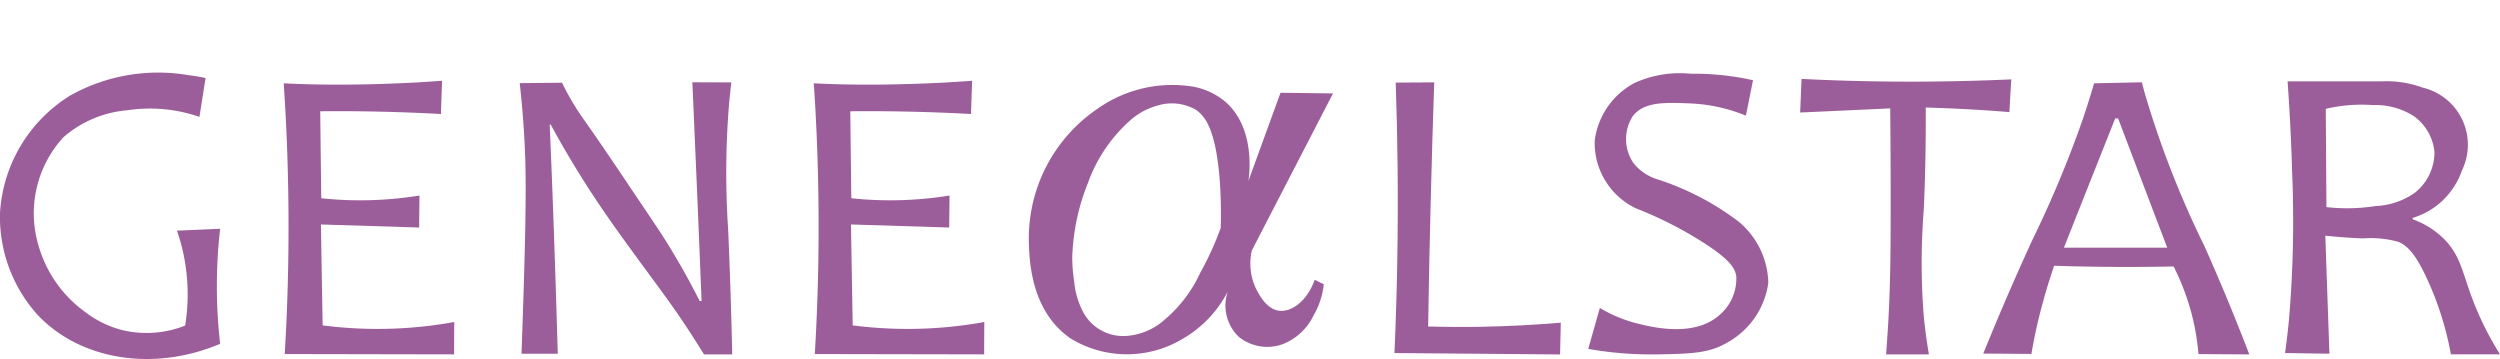
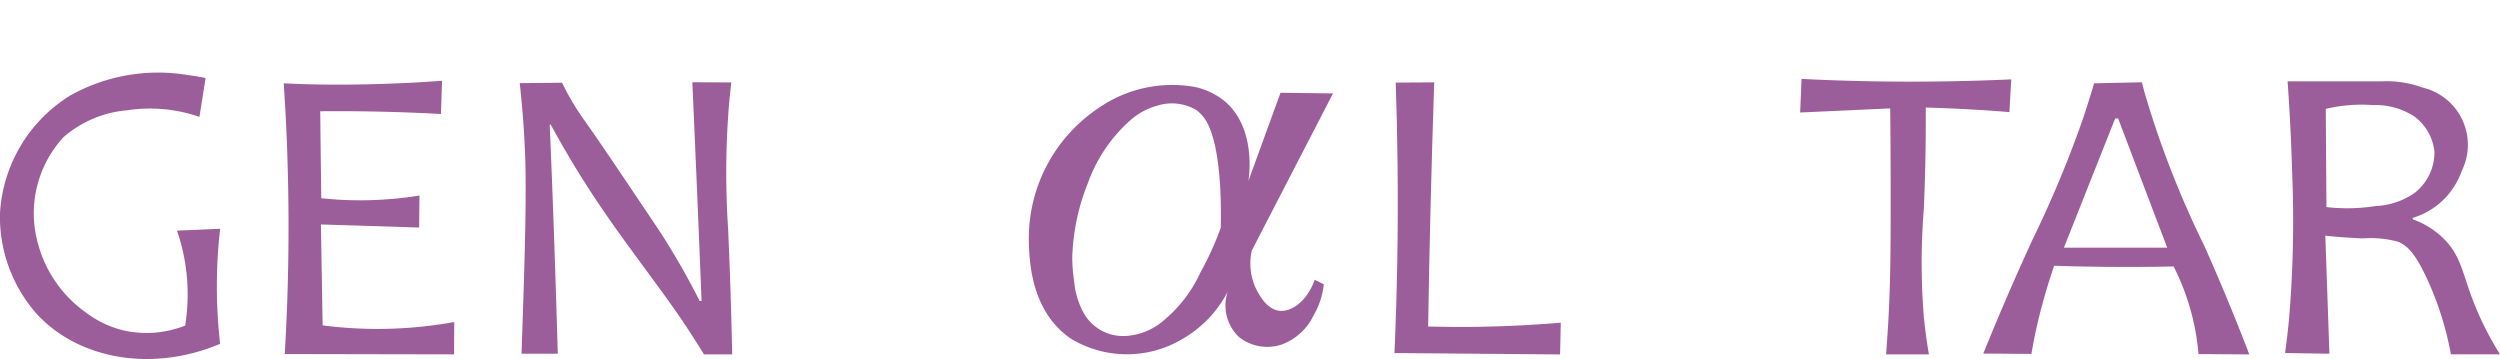
<svg xmlns="http://www.w3.org/2000/svg" width="265.5" height="38.126" viewBox="0 0 265.5 38.126">
  <defs>
    <clipPath id="clip-path">
      <rect id="長方形_1" data-name="長方形 1" width="265.5" height="38.126" fill="none" />
    </clipPath>
  </defs>
  <g id="グループ_46" data-name="グループ 46" transform="translate(438 -85)">
    <g id="グループ_1" data-name="グループ 1" transform="translate(-438 85)" clip-path="url(#clip-path)">
      <path id="パス_1" data-name="パス 1" d="M21.834,51.993q-.324,2.064-.651,4.126a16.092,16.092,0,0,0-7.675-.7A11.815,11.815,0,0,0,6.75,58.27a11.94,11.94,0,0,0-2.685,11.42,13.129,13.129,0,0,0,4.974,7.145A10.916,10.916,0,0,0,13,78.767a11.1,11.1,0,0,0,6.667-.484,20.893,20.893,0,0,0-.149-7.447,19.926,19.926,0,0,0-.724-2.636q2.294-.093,4.587-.2c-.175,1.53-.3,3.193-.335,4.974a53.786,53.786,0,0,0,.335,7.246c-7.145,3.023-14.951,1.7-19.45-3.142A15.568,15.568,0,0,1,0,66.356,15.755,15.755,0,0,1,7.485,53.835a19.123,19.123,0,0,1,12.468-2.157c.782.1,1.431.22,1.883.316" transform="translate(-0.002 -43.707)" fill="#9b5e9b" />
      <path id="パス_2" data-name="パス 2" d="M8.893,80.7l17.984.034c0-1.145.01-2.292.018-3.438-.5.089-1,.175-1.522.25a45.389,45.389,0,0,1-12.456.109q-.093-5.359-.183-10.717,5.218.165,10.432.326c.01-1.135.024-2.269.034-3.4a39.2,39.2,0,0,1-6.121.508,38.683,38.683,0,0,1-4.309-.22q-.058-4.616-.109-9.235,5.182-.052,10.648.183,1.092.046,2.171.109.062-1.77.119-3.533c-1.62.119-2.957.2-3.886.236-5.684.274-9.812.159-11.192.109-.758-.028-1.371-.056-1.739-.075.3,4.388.48,9.032.508,13.907.032,5.226-.119,10.186-.4,14.852" transform="translate(21.348 -43.1)" fill="#9b5e9b" />
-       <path id="パス_3" data-name="パス 3" d="M25.3,80.7l17.984.034c0-1.145.01-2.292.018-3.438-.5.089-1,.175-1.522.25a45.389,45.389,0,0,1-12.456.109q-.093-5.359-.183-10.717,5.218.165,10.432.326c.01-1.135.024-2.269.034-3.4a39.2,39.2,0,0,1-6.121.508,38.683,38.683,0,0,1-4.309-.22q-.058-4.616-.109-9.235,5.182-.052,10.648.183,1.092.046,2.171.109.062-1.77.119-3.533c-1.62.119-2.957.2-3.886.236-5.684.274-9.812.159-11.19.109-.758-.028-1.371-.056-1.739-.075.3,4.388.48,9.032.508,13.907.032,5.226-.121,10.186-.4,14.852" transform="translate(61.233 -43.1)" fill="#9b5e9b" />
      <path id="パス_4" data-name="パス 4" d="M16.289,80.55h3.838q-.185-6.464-.415-13-.2-5.7-.443-11.345c.038.01.079.018.117.024A102.683,102.683,0,0,0,24.929,65.3c1.135,1.667,2.243,3.187,3.513,4.926,2.495,3.424,4.144,5.533,6.375,9.056.359.566.649,1.032.834,1.338h3c-.127-5.825-.3-10.321-.437-13.365a89.906,89.906,0,0,1,.1-13.188c.089-.975.179-1.786.244-2.332l-4.14-.014q.258,5.851.508,11.734.242,5.756.47,11.494h-.2c-.768-1.522-1.935-3.719-3.531-6.278-.574-.917-1.131-1.751-2.255-3.418-3.033-4.517-4.94-7.359-6.419-9.431-.2-.284-.748-1.054-1.389-2.138-.484-.828-.828-1.512-1.018-1.915l-4.5.042c.264,2.382.415,4.432.5,6.032.133,2.415.254,5.623-.109,16.769-.071,2.217-.141,4.214-.2,5.938" transform="translate(39.11 -42.983)" fill="#9b5e9b" />
      <path id="パス_5" data-name="パス 5" d="M43.3,51.744q.155,4.39.2,8.931c.071,6.841-.052,13.448-.333,19.8,3.612.028,8.477.069,12.089.1l5.5.048c.024-1.125.052-2.255.075-3.374-2.669.226-5.5.381-8.467.437-1.939.034-3.811.02-5.619-.028q.1-6.587.272-13.274.159-6.375.373-12.657-2.048.016-4.1.024" transform="translate(104.924 -42.981)" fill="#9b5e9b" />
-       <path id="パス_6" data-name="パス 6" d="M66.665,52.165l-.758,3.771a17.651,17.651,0,0,0-6.01-1.3c-2.622-.1-4.847-.183-6.014,1.375a4.515,4.515,0,0,0,.109,5,5.256,5.256,0,0,0,2.679,1.739,29.155,29.155,0,0,1,8.441,4.422,8.707,8.707,0,0,1,3.176,6.518,8.58,8.58,0,0,1-4.275,6.3c-1.955,1.173-3.795,1.235-7.387,1.3a38.5,38.5,0,0,1-7.463-.58q.617-2.171,1.233-4.347a14.824,14.824,0,0,0,4.055,1.667c1.624.4,6.085,1.489,8.765-1.016a5.069,5.069,0,0,0,1.667-4.055c-.169-.9-.744-1.786-3.622-3.622a40.728,40.728,0,0,0-7.026-3.551,7.7,7.7,0,0,1-4.384-7.171,8.072,8.072,0,0,1,4.239-6.153,11.684,11.684,0,0,1,5.976-.975,28.7,28.7,0,0,1,6.591.687" transform="translate(119.507 -43.657)" fill="#9b5e9b" />
      <path id="パス_7" data-name="パス 7" d="M55.873,51.616l-.147,3.573,9.564-.437c.042,4.134.052,7.7.048,10.577,0,5.887-.069,8.683-.24,11.877-.089,1.54-.183,2.812-.244,3.672H69.4c-.155-.905-.367-2.28-.536-3.96a71.551,71.551,0,0,1,0-11.541c.109-2.529.226-6.188.2-10.717q3.037.087,6.226.288,1.349.086,2.66.2c.065-1.159.123-2.32.2-3.479q-4.617.211-9.56.24c-4.422.02-8.663-.085-12.7-.288" transform="translate(135.45 -43.24)" fill="#9b5e9b" />
      <path id="パス_8" data-name="パス 8" d="M84.787,68.925a102.067,102.067,0,0,1-6.115-15.614c-.2-.677-.339-1.233-.437-1.588l-5.071.107c-.244.838-.621,2.086-1.121,3.588a116.631,116.631,0,0,1-5.392,12.964c-1.31,2.84-3.146,6.96-5.256,12.15l5.113.038c.25-1.485.583-3.08,1.026-4.763s.905-3.193,1.389-4.6q2.336.077,4.745.107,4.065.052,7.939-.034a24.906,24.906,0,0,1,2.642,9.308l5.4.034c-1.931-5.033-3.65-9.009-4.855-11.7m-14.834.363q2.723-6.865,5.448-13.726h.31q2.6,6.865,5.214,13.726Z" transform="translate(149.227 -42.984)" fill="#9b5e9b" />
      <path id="パス_9" data-name="パス 9" d="M90.666,74.9c-1.08-2.83-1.266-4.525-2.826-6.23a8.909,8.909,0,0,0-3.547-2.318q0-.077,0-.155a7.994,7.994,0,0,0,2.916-1.606,8.088,8.088,0,0,0,2.312-3.432,6.234,6.234,0,0,0-4.152-8.79,11.18,11.18,0,0,0-4.275-.677c-3.1.014-6.351,0-10.092,0,.278,3.88.411,7.167.484,9.658a124.04,124.04,0,0,1-.339,15.7c-.145,1.473-.3,2.683-.411,3.5l4.71.071q-.216-6.268-.437-12.532c.875.093,2.261.216,3.983.288a10.948,10.948,0,0,1,3.771.363c.961.411,1.8,1.233,3.043,3.912a33.265,33.265,0,0,1,2.54,8.034h5.214a33.4,33.4,0,0,1-2.9-5.8M80.343,64.942a19.489,19.489,0,0,1-5.214.109l-.071-10.432a16.445,16.445,0,0,1,5-.4A7.562,7.562,0,0,1,84.422,55.4,5.319,5.319,0,0,1,86.6,59.186a5.47,5.47,0,0,1-2.134,4.38,7.864,7.864,0,0,1-4.13,1.375" transform="translate(171.939 -43.058)" fill="#9b5e9b" />
      <path id="パス_10" data-name="パス 10" d="M58.385,75.793c-1.272-.2-2.02-1.6-2.34-2.2a6.188,6.188,0,0,1-.508-4.2q4.307-8.336,8.618-16.672l-5.575-.071L55.172,62.01c.1-.625.778-5.692-2.534-8.473a7.48,7.48,0,0,0-3.259-1.522,13.752,13.752,0,0,0-10.213,2.318A16.652,16.652,0,0,0,31.852,68.45c.052,2,.2,7.355,4.416,10.285a11.5,11.5,0,0,0,11.881.071,12.341,12.341,0,0,0,4.831-5.047A4.6,4.6,0,0,0,54.17,78.59a4.821,4.821,0,0,0,4.539.794,6.069,6.069,0,0,0,3.356-3.039,8.348,8.348,0,0,0,1.111-3.358l-.967-.48c-.754,2.183-2.421,3.485-3.815,3.283m-6.153-8.824a32.152,32.152,0,0,1-2.171,4.775,14.352,14.352,0,0,1-3.886,5.081,6.748,6.748,0,0,1-3.908,1.647,4.8,4.8,0,0,1-4.728-2.675,8.534,8.534,0,0,1-.885-3.136,16.979,16.979,0,0,1-.2-2.533,22.887,22.887,0,0,1,1.667-7.9,16.2,16.2,0,0,1,4.48-6.635A7.2,7.2,0,0,1,45.5,54.015a5.14,5.14,0,0,1,4.126.462,3.991,3.991,0,0,1,1.181,1.389c1.629,3.047,1.455,10.086,1.423,11.1" transform="translate(77.411 -42.799)" fill="#9b5e9b" />
    </g>
  </g>
</svg>